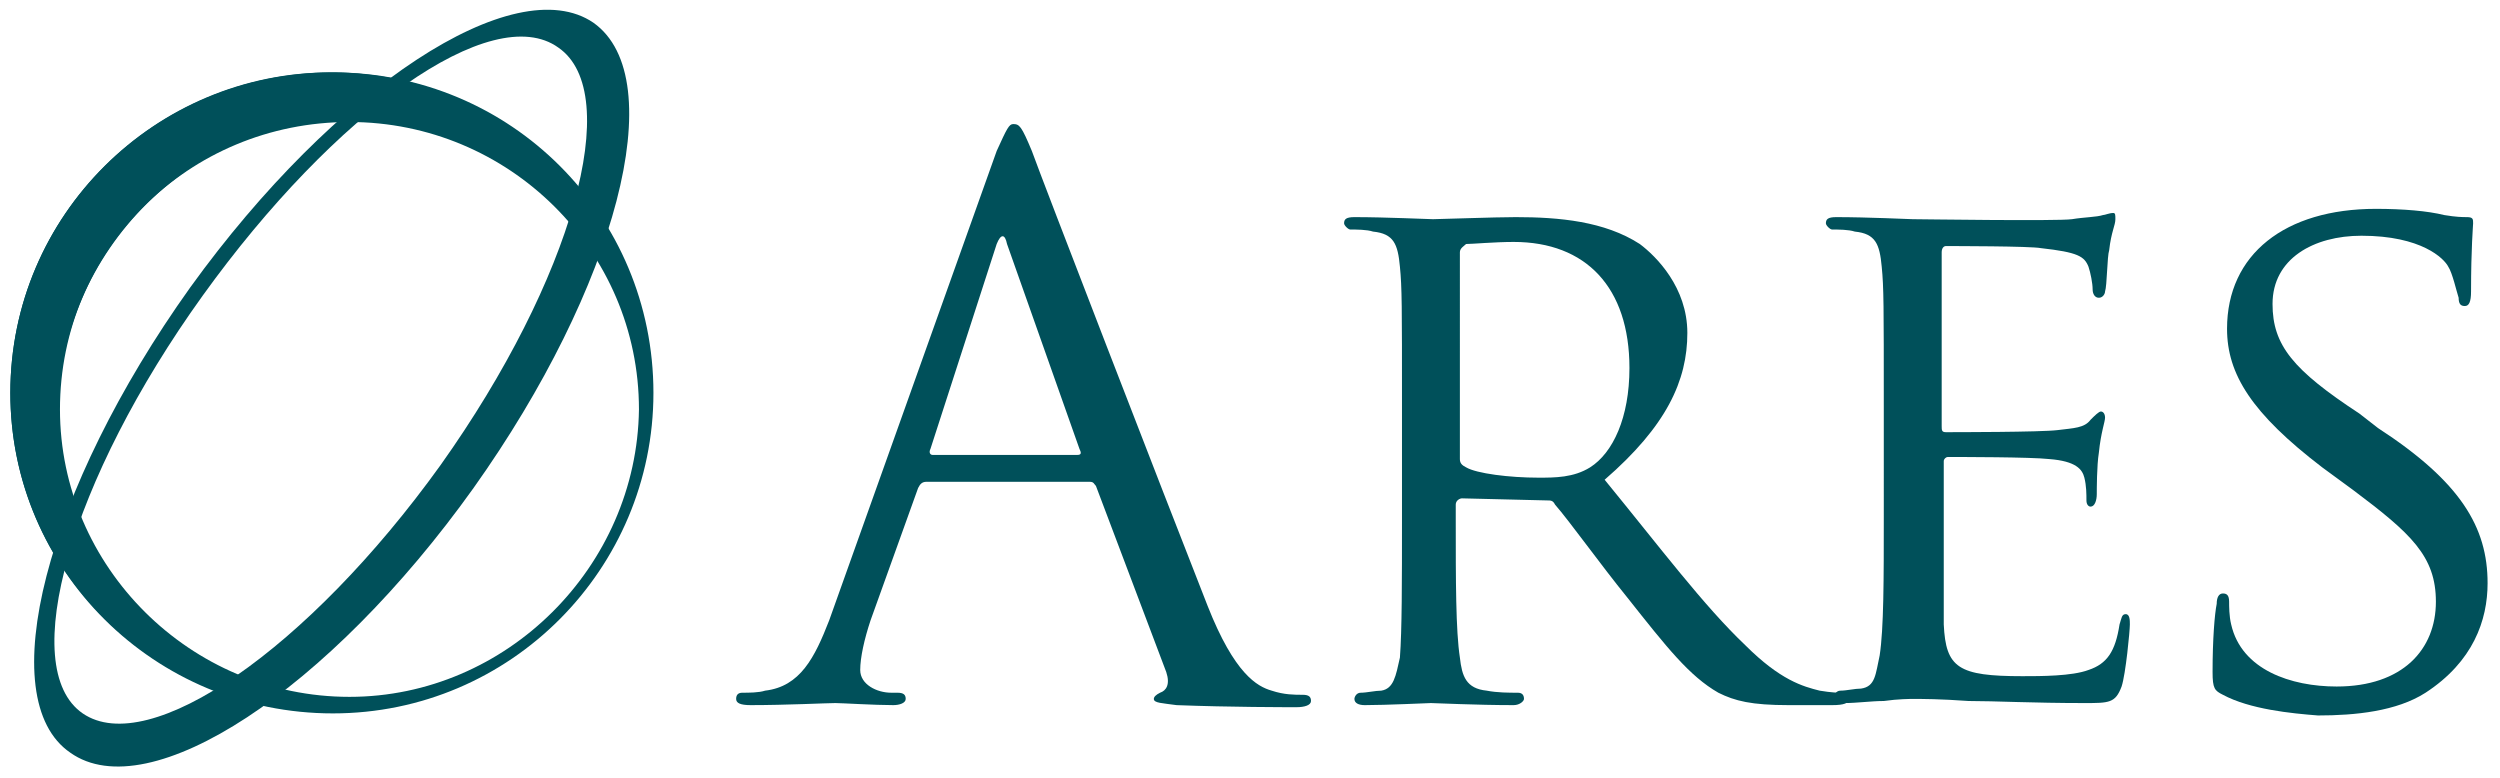
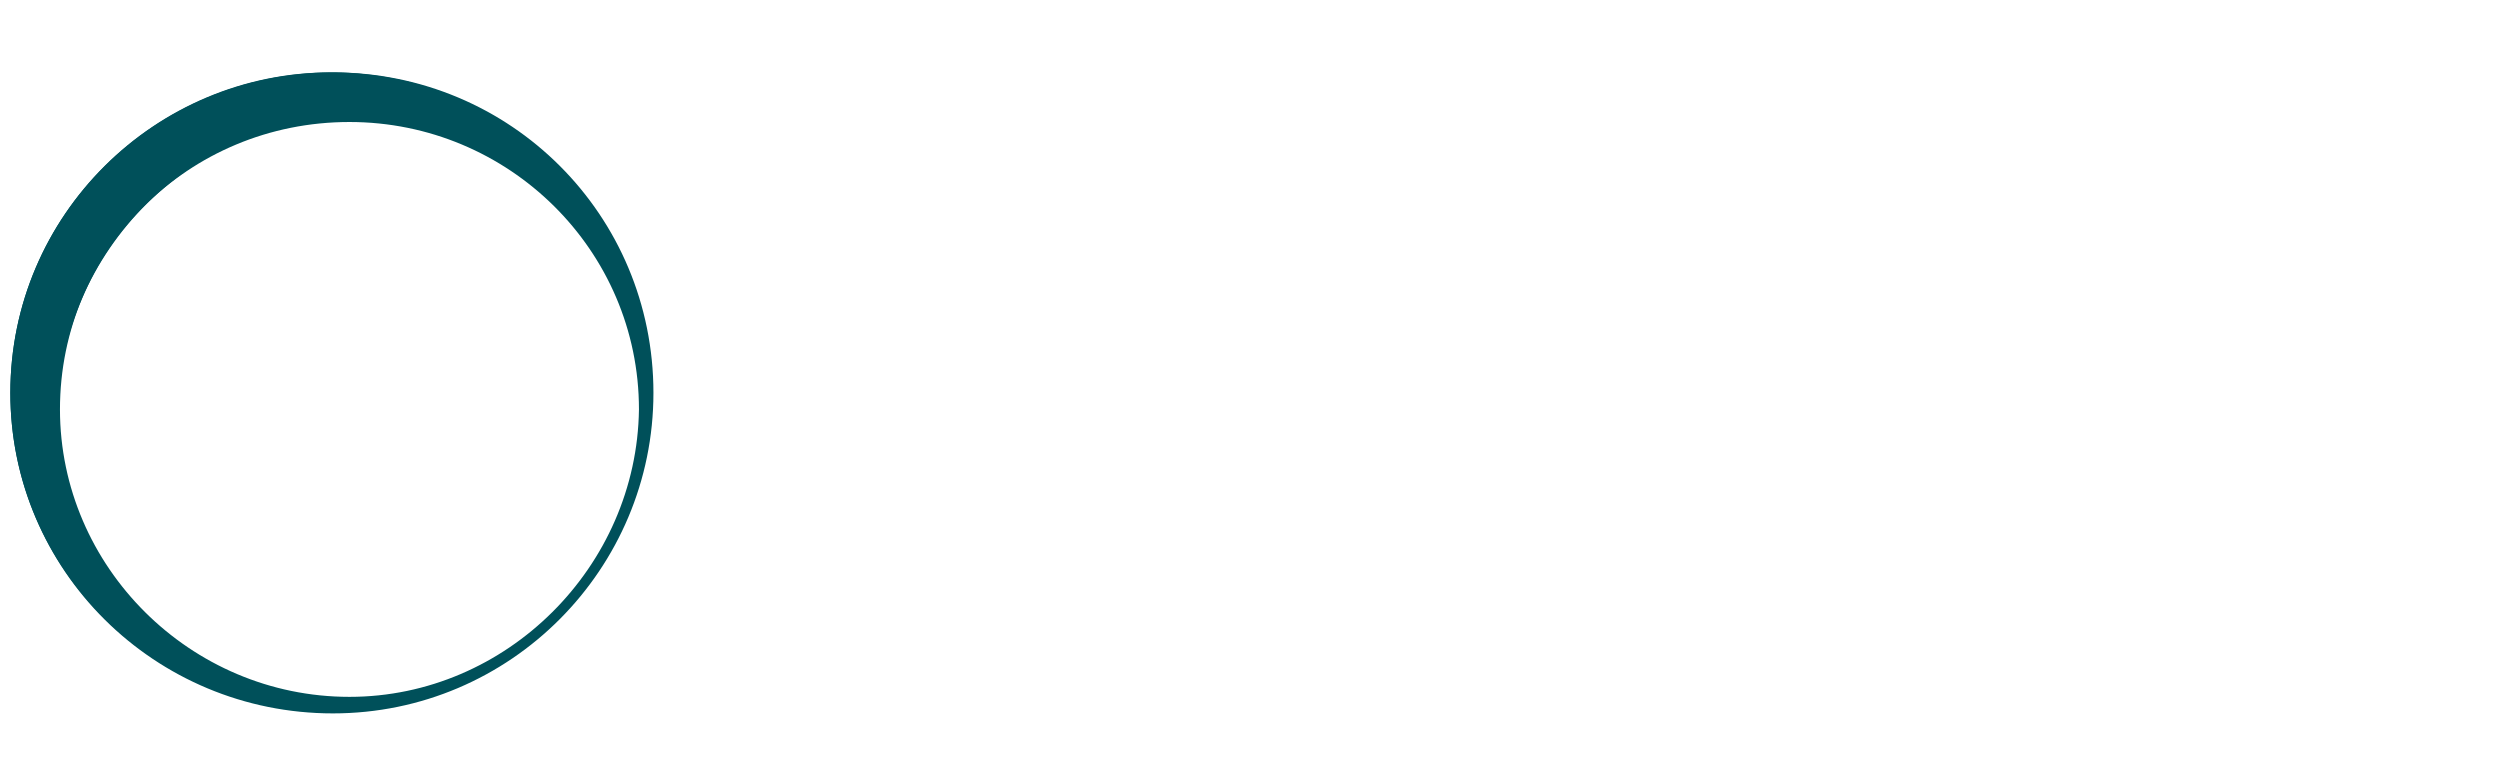
<svg xmlns="http://www.w3.org/2000/svg" xmlns:ns1="http://sodipodi.sourceforge.net/DTD/sodipodi-0.dtd" xmlns:ns2="http://www.inkscape.org/namespaces/inkscape" version="1.1" id="svg36843" ns1:docname="ares.svg" x="0px" y="0px" viewBox="0 0 120.9 37.6" style="enable-background:new 0 0 120.9 37.6;" xml:space="preserve">
  <style type="text/css">
	.st0{fill:#00505A;}
</style>
  <path id="path36261" ns2:connector-curvature="0" class="st0" d="M2.8,20.1c0-8,6.6-14.5,14.6-14.5c6.4,0,11.7,4,13.7,9.7  C29.4,8.5,23.3,3.5,16,3.5C7.5,3.5,0.5,10.4,0.5,19c0,8.2,6.4,14.8,14.4,15.4C8,33.2,2.8,27.3,2.8,20.1z" />
-   <path id="path36263" ns2:connector-curvature="0" class="st0" d="M28.7,1.1C24.9-1.5,16.2,4.2,9.2,13.9  c-7,9.8-9.6,19.9-5.8,22.5c3.8,2.7,12.5-3,19.5-12.8C29.8,13.9,32.5,3.8,28.7,1.1z M21.3,22.5C14.9,31.4,7.2,36.7,4,34.5  c-3.2-2.2-0.6-11.3,5.8-20.2c6.4-8.9,14-14.3,17.2-12C30.2,4.5,27.7,13.5,21.3,22.5z" />
  <path id="path36265" ns2:connector-curvature="0" class="st0" d="M16.1,3.5C7.5,3.5,0.5,10.4,0.5,19c0,8.6,7,15.5,15.6,15.5  S31.6,27.5,31.6,19C31.6,10.4,24.7,3.5,16.1,3.5z M16.9,33.7c-7.7,0-14-6.3-14-13.9c0-7.7,6.2-13.9,14-13.9c7.7,0,14,6.2,14,13.9  C30.8,27.4,24.5,33.7,16.9,33.7z" />
-   <path id="path36267" ns2:connector-curvature="0" class="st0" d="M48.2,7.3C48.7,6.2,48.8,6,49,6c0.3,0,0.4,0.1,0.9,1.3  c0.5,1.4,6.3,16.4,8.5,22c1.3,3.3,2.4,3.9,3.1,4.1c0.6,0.2,1.1,0.2,1.5,0.2c0.3,0,0.4,0.1,0.4,0.3s-0.3,0.3-0.7,0.3  c-0.5,0-3.2,0-5.8-0.1c-0.7-0.1-1.1-0.1-1.1-0.3c0-0.1,0.1-0.2,0.3-0.3c0.3-0.1,0.5-0.4,0.3-1c-3.4-9-3.4-9-3.4-9  c-0.1-0.1-0.1-0.2-0.3-0.2c-7.9,0-7.9,0-7.9,0c-0.2,0-0.3,0.1-0.4,0.3C42.1,30,42.1,30,42.1,30c-0.3,0.9-0.5,1.8-0.5,2.4  c0,0.7,0.8,1.1,1.5,1.1c0.3,0,0.3,0,0.3,0c0.3,0,0.4,0.1,0.4,0.3s-0.3,0.3-0.6,0.3c-0.9,0-2.5-0.1-2.8-0.1c-0.4,0-2.4,0.1-4.1,0.1  c-0.5,0-0.7-0.1-0.7-0.3s0.1-0.3,0.3-0.3c0.3,0,0.8,0,1.1-0.1c1.7-0.2,2.4-1.6,3.1-3.4L48.2,7.3z M52.1,22c0.2,0,0.2-0.1,0.1-0.3  c-3.5-9.9-3.5-9.9-3.5-9.9c-0.1-0.5-0.3-0.5-0.5,0c-3.2,9.9-3.2,9.9-3.2,9.9c-0.1,0.2,0,0.3,0.1,0.3L52.1,22z" />
-   <path id="path36269" ns2:connector-curvature="0" class="st0" d="M67.8,19.6c0-4.8,0-5.7-0.1-6.7c-0.1-1.1-0.3-1.6-1.3-1.7  c-0.3-0.1-0.8-0.1-1.1-0.1c-0.1,0-0.3-0.2-0.3-0.3c0-0.2,0.1-0.3,0.5-0.3c1.5,0,3.6,0.1,3.8,0.1c0.3,0,3-0.1,4-0.1  c2.1,0,4.3,0.2,6,1.3c0.8,0.6,2.3,2.1,2.3,4.3c0,2.3-1,4.5-4,7.1c2.7,3.3,4.8,6.1,6.8,8c1.7,1.7,2.8,2,3.6,2.2  c0.6,0.1,0.9,0.1,1.1,0.1c0.2,0,0.3,0.1,0.3,0.3c0,0.2-0.2,0.3-0.8,0.3c-2.1,0-2.1,0-2.1,0c-1.8,0-2.6-0.2-3.4-0.6  c-1.4-0.8-2.5-2.2-4.4-4.6c-1.3-1.6-2.8-3.7-3.5-4.5c-0.1-0.2-0.2-0.2-0.4-0.2c-4.1-0.1-4.1-0.1-4.1-0.1c-0.1,0-0.3,0.1-0.3,0.3  c0,0.7,0,0.7,0,0.7c0,3,0,5.4,0.2,6.7c0.1,0.9,0.3,1.5,1.3,1.6c0.5,0.1,1.1,0.1,1.5,0.1c0.2,0,0.3,0.1,0.3,0.3  c0,0.1-0.2,0.3-0.5,0.3c-1.8,0-3.8-0.1-4-0.1c-0.1,0-2.2,0.1-3.2,0.1c-0.3,0-0.5-0.1-0.5-0.3c0-0.1,0.1-0.3,0.3-0.3  c0.3,0,0.7-0.1,1-0.1c0.6-0.1,0.7-0.7,0.9-1.6c0.1-1.3,0.1-3.7,0.1-6.7L67.8,19.6z M70.6,22.2c0,0.2,0.1,0.3,0.3,0.4  c0.5,0.3,2.1,0.5,3.5,0.5c0.8,0,1.7,0,2.5-0.5c1.1-0.7,1.9-2.4,1.9-4.8c0-3.9-2.1-6.1-5.6-6.1c-0.9,0-2,0.1-2.3,0.1  c-0.1,0.1-0.3,0.2-0.3,0.4L70.6,22.2z" />
-   <path id="path36271" ns2:connector-curvature="0" class="st0" d="M91.1,19.6c0-4.8,0-5.7-0.1-6.7c-0.1-1.1-0.3-1.6-1.3-1.7  c-0.3-0.1-0.8-0.1-1.1-0.1c-0.1,0-0.3-0.2-0.3-0.3c0-0.2,0.1-0.3,0.5-0.3c1.5,0,3.6,0.1,3.7,0.1c0.3,0,7,0.1,7.7,0  c0.6-0.1,1.2-0.1,1.5-0.2c0.1,0,0.3-0.1,0.5-0.1c0.1,0,0.1,0.1,0.1,0.3c0,0.3-0.2,0.6-0.3,1.5c-0.1,0.3-0.1,1.7-0.2,2  c0,0.1-0.1,0.3-0.3,0.3c-0.2,0-0.3-0.2-0.3-0.4c0-0.3-0.1-0.8-0.2-1.1c-0.2-0.5-0.5-0.7-2.3-0.9c-0.5-0.1-4.3-0.1-4.6-0.1  c-0.1,0-0.2,0.1-0.2,0.3c0,8.4,0,8.4,0,8.4c0,0.2,0,0.3,0.2,0.3c0.4,0,4.6,0,5.4-0.1c0.8-0.1,1.3-0.1,1.6-0.5  c0.2-0.2,0.4-0.4,0.5-0.4c0.1,0,0.2,0.1,0.2,0.3c0,0.2-0.2,0.7-0.3,1.7c-0.1,0.6-0.1,1.8-0.1,2c0,0.3-0.1,0.6-0.3,0.6  c-0.1,0-0.2-0.1-0.2-0.3c0-0.3,0-0.7-0.1-1.1c-0.1-0.4-0.4-0.8-1.7-0.9c-0.9-0.1-4.3-0.1-4.9-0.1c-0.1,0-0.2,0.1-0.2,0.2  c0,2.6,0,2.6,0,2.6c0,1.1,0,4.7,0,5.3c0.1,2.1,0.7,2.5,3.8,2.5c0.9,0,2.4,0,3.2-0.3c0.9-0.3,1.3-0.9,1.5-2.2  c0.1-0.3,0.1-0.5,0.3-0.5s0.2,0.3,0.2,0.5c0,0.3-0.2,2.4-0.4,3c-0.3,0.8-0.6,0.8-1.8,0.8c-2.5,0-4.3-0.1-5.6-0.1  c-1.4-0.1-2.2-0.1-2.7-0.1c-0.1,0-0.7,0-1.4,0.1c-0.6,0-1.3,0.1-1.9,0.1c-0.3,0-0.5-0.1-0.5-0.3c0-0.1,0.1-0.3,0.3-0.3  c0.3,0,0.7-0.1,1-0.1c0.7-0.1,0.7-0.7,0.9-1.6c0.2-1.3,0.2-3.7,0.2-6.7L91.1,19.6z" />
-   <path id="path36273" ns2:connector-curvature="0" class="st0" d="M107.5,33.6c-0.4-0.2-0.5-0.3-0.5-1.1c0-1.6,0.1-2.8,0.2-3.3  c0-0.3,0.1-0.5,0.3-0.5c0.2,0,0.3,0.1,0.3,0.4c0,0.2,0,0.7,0.1,1.1c0.5,2.2,2.9,3,5.1,3c3.2,0,4.8-1.8,4.8-4.1c0-2.2-1.2-3.3-4-5.4  c-1.5-1.1-1.5-1.1-1.5-1.1c-3.4-2.6-4.6-4.5-4.6-6.7c0-3.6,2.8-5.8,7.2-5.8c1.3,0,2.5,0.1,3.3,0.3c0.6,0.1,0.9,0.1,1.1,0.1  c0.3,0,0.3,0.1,0.3,0.3c0,0.1-0.1,1.2-0.1,3.3c0,0.5-0.1,0.7-0.3,0.7c-0.2,0-0.3-0.1-0.3-0.4c-0.1-0.3-0.3-1.2-0.5-1.5  c-0.2-0.4-1.3-1.5-4.2-1.5c-2.3,0-4.3,1.1-4.3,3.3c0,2,1,3.2,4.2,5.3c0.9,0.7,0.9,0.7,0.9,0.7c4,2.6,5.3,4.8,5.3,7.5  c0,1.8-0.7,3.8-3,5.3c-1.4,0.9-3.4,1.1-5.2,1.1C110.8,34.5,108.8,34.3,107.5,33.6L107.5,33.6z" />
</svg>